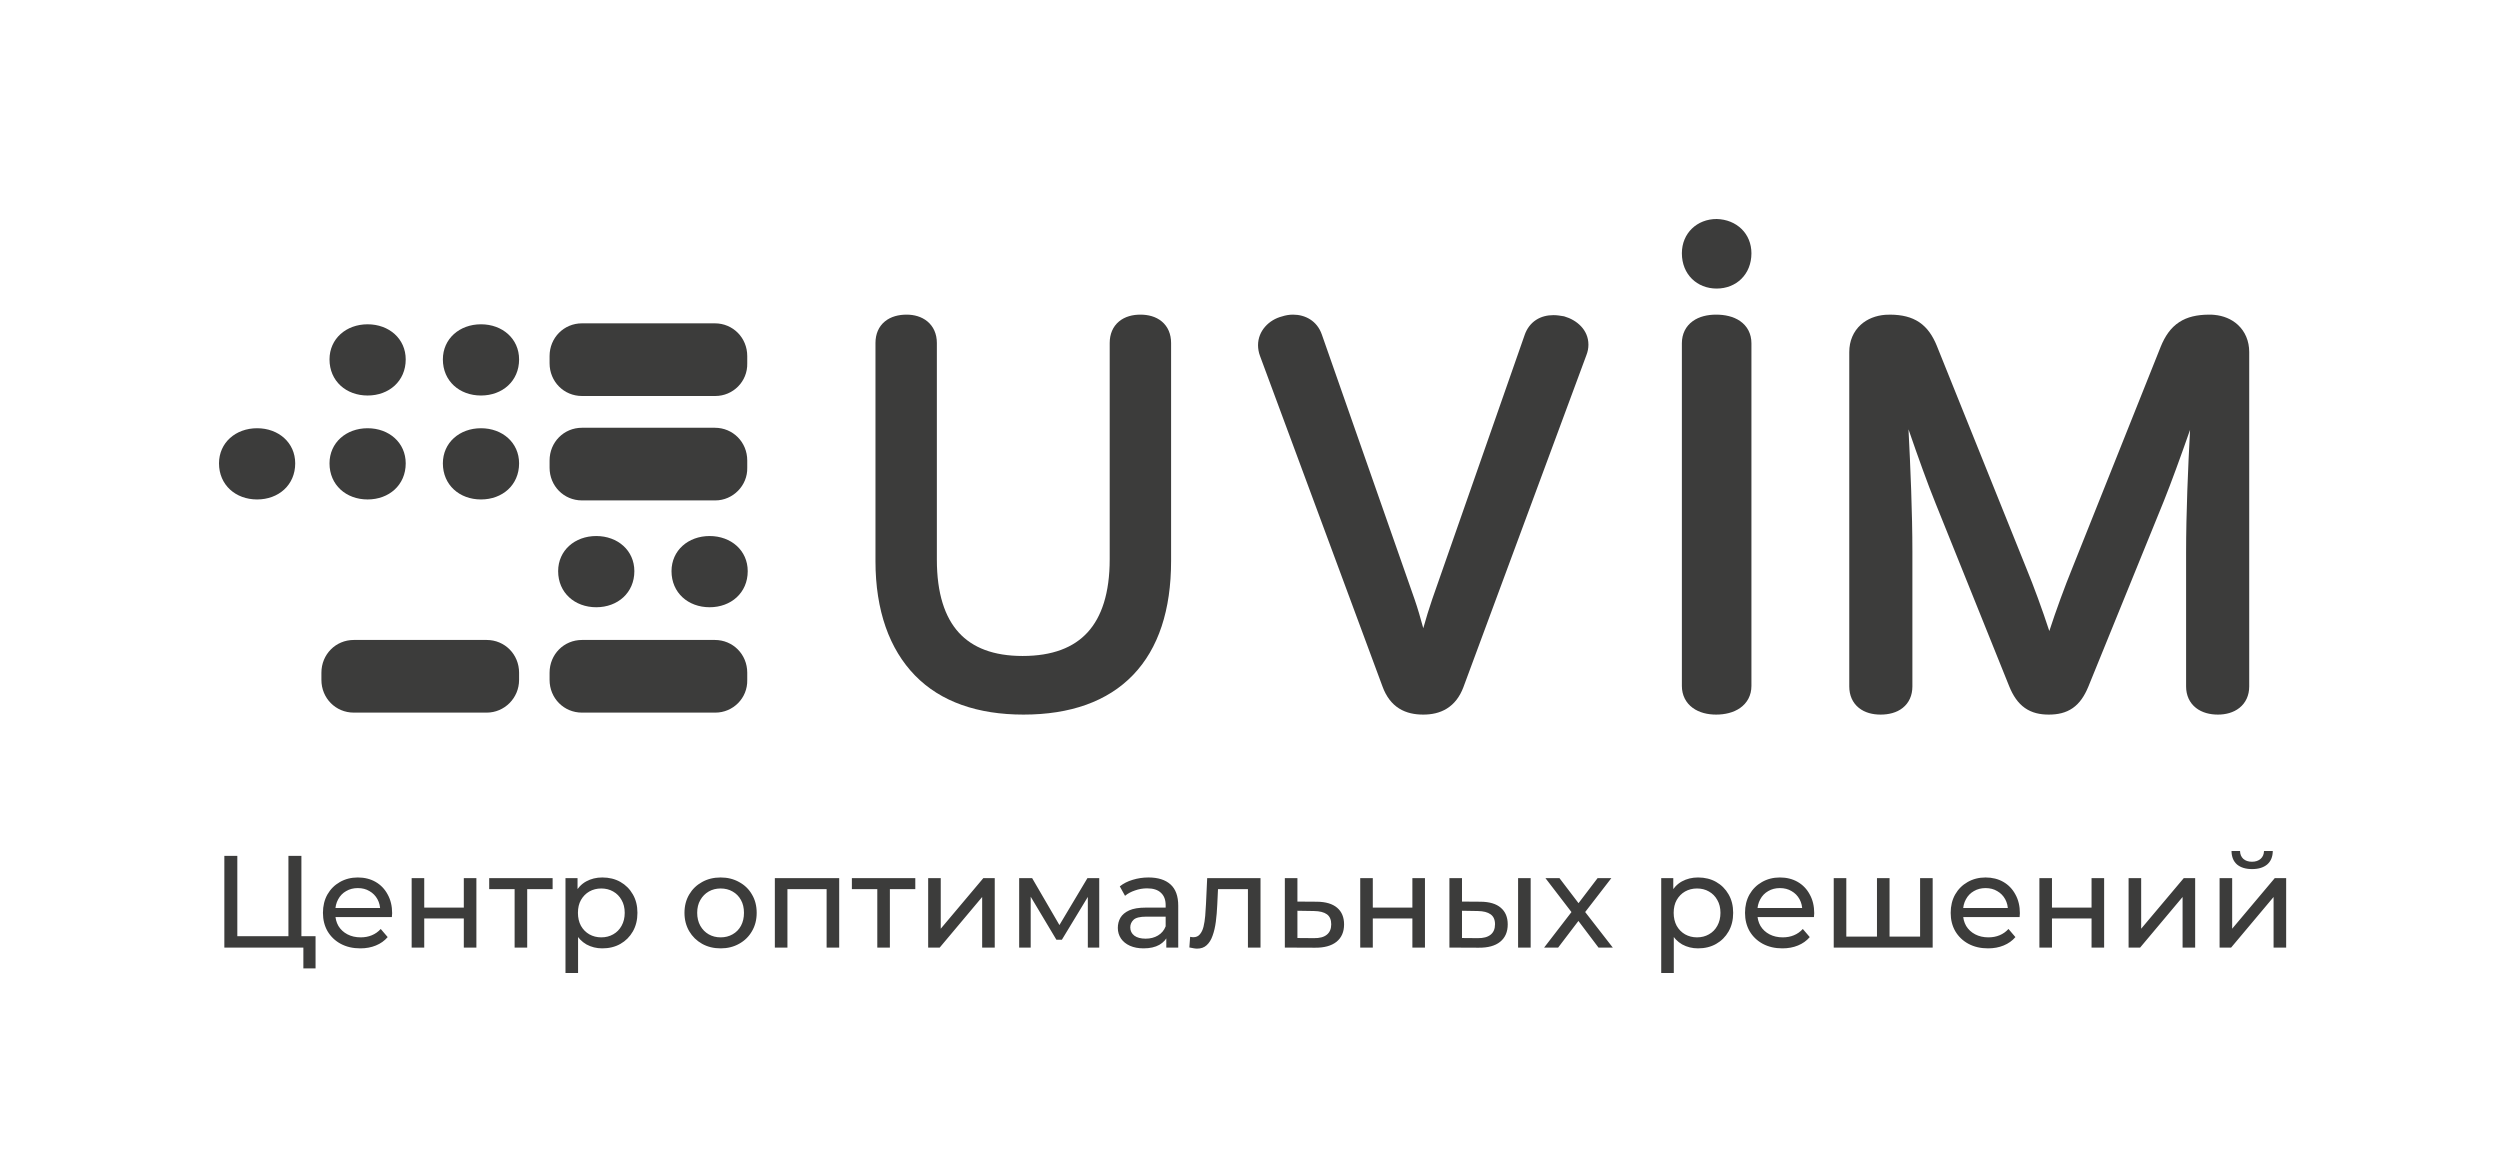
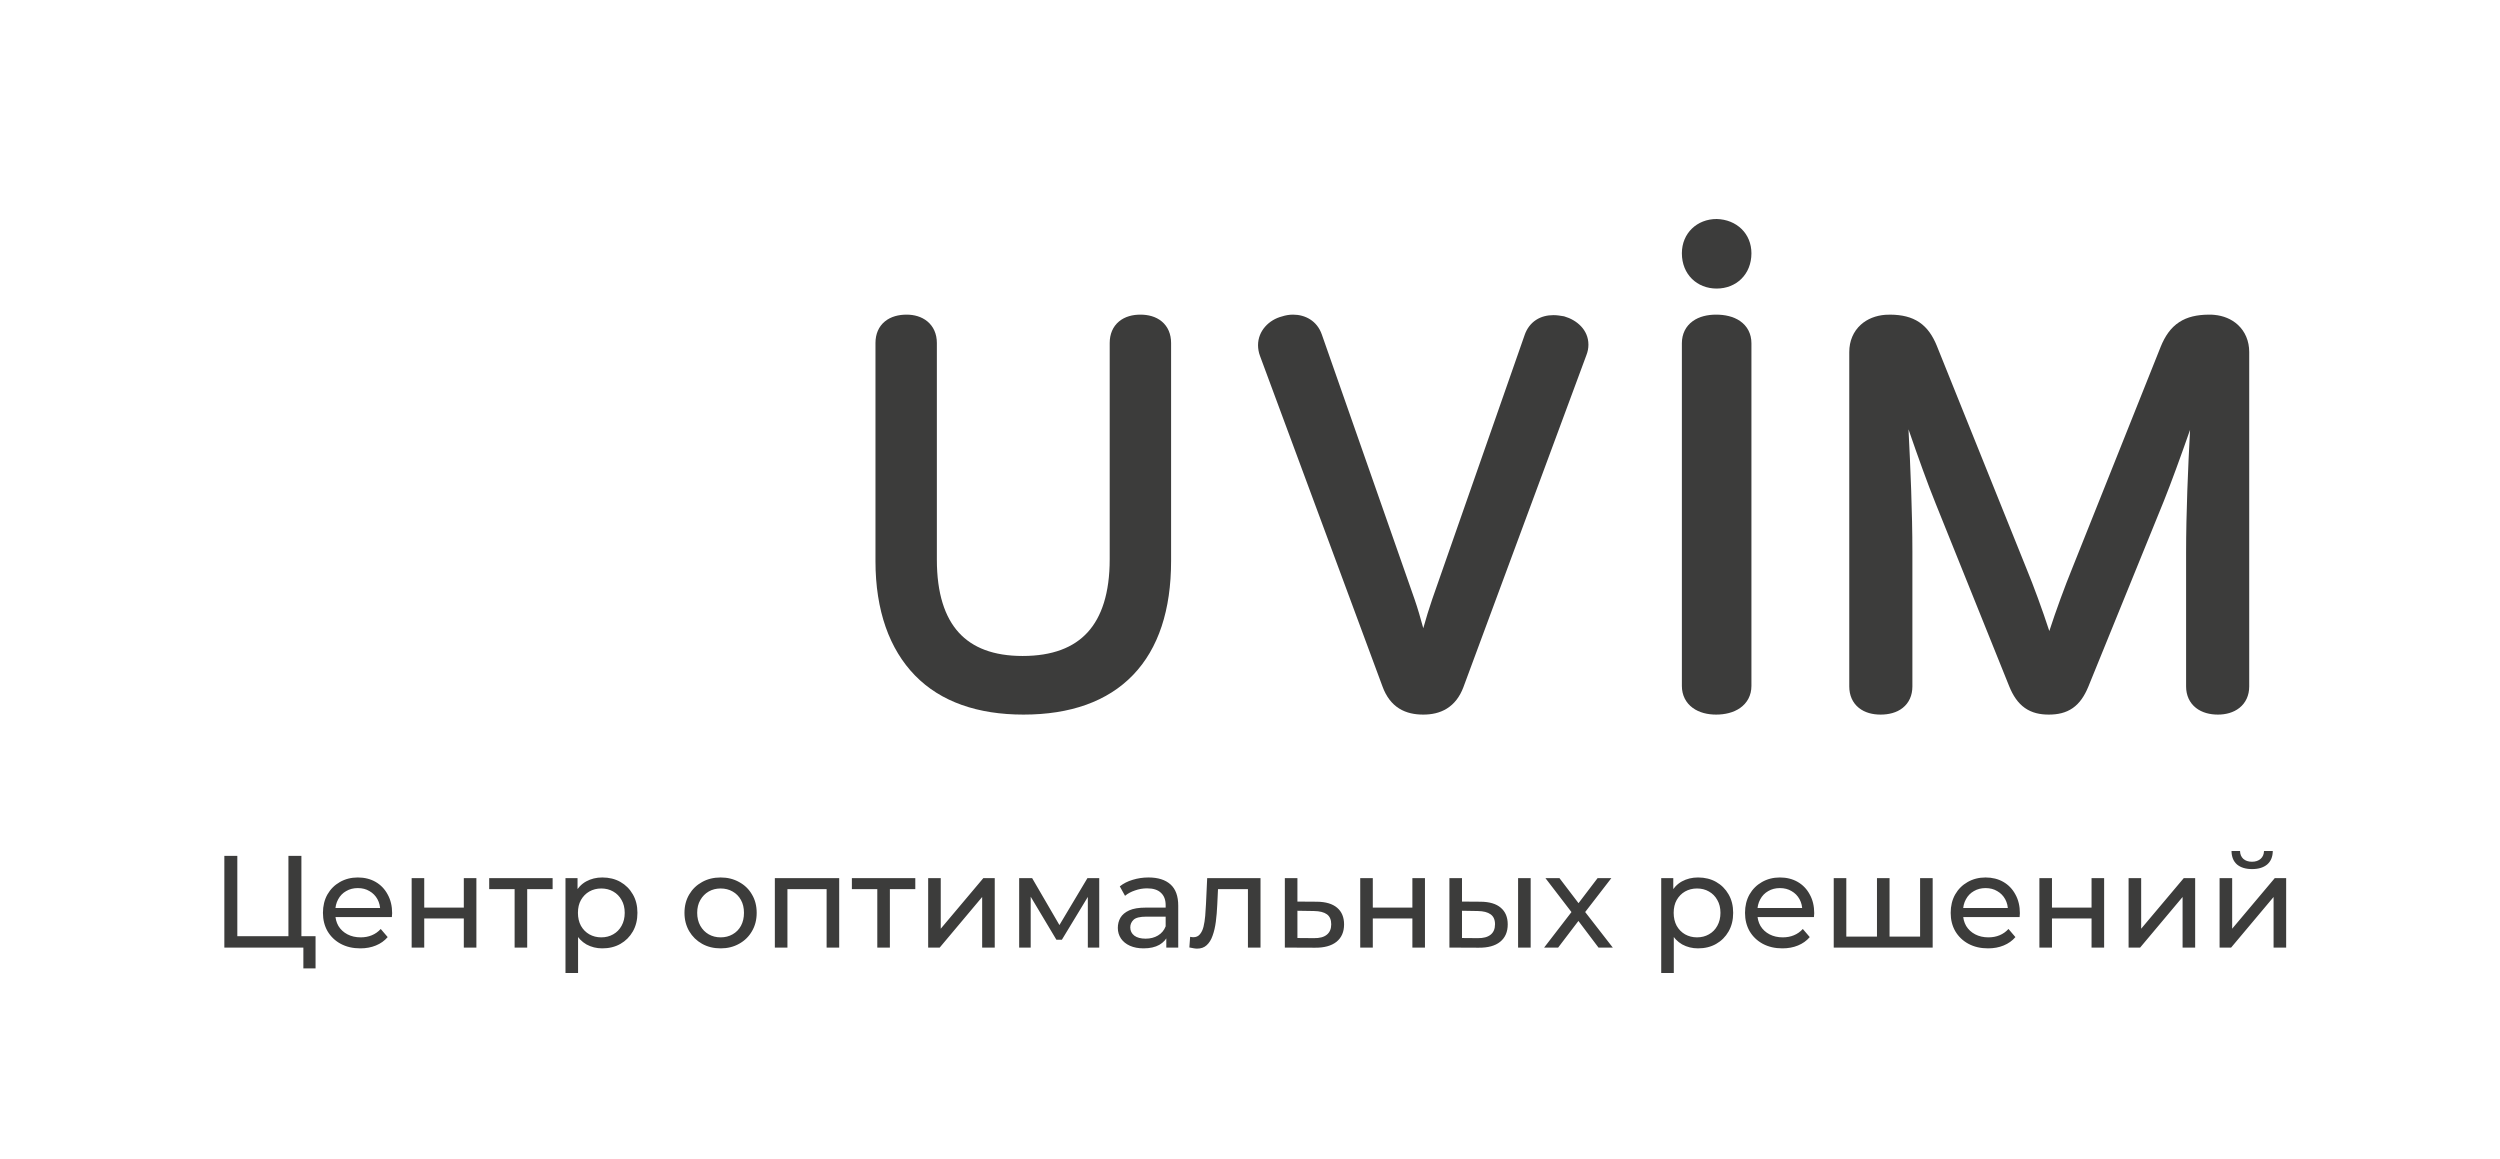
<svg xmlns="http://www.w3.org/2000/svg" width="248" height="115" viewBox="0 0 248 115" fill="none">
  <path d="M22.255 94V84.9H23.542V92.869H28.612V84.9H29.899V94H22.255ZM30.094 96.067V93.662L30.406 94H28.612V92.869H31.303V96.067H30.094ZM35.741 94.078C35.004 94.078 34.354 93.926 33.791 93.623C33.236 93.32 32.803 92.904 32.491 92.375C32.188 91.846 32.036 91.24 32.036 90.555C32.036 89.87 32.183 89.264 32.478 88.735C32.781 88.206 33.193 87.795 33.713 87.5C34.242 87.197 34.835 87.045 35.494 87.045C36.161 87.045 36.751 87.192 37.262 87.487C37.773 87.782 38.172 88.198 38.458 88.735C38.752 89.264 38.9 89.883 38.9 90.594C38.9 90.646 38.895 90.707 38.887 90.776C38.887 90.845 38.883 90.91 38.874 90.971H33.011V90.074H38.224L37.717 90.386C37.725 89.944 37.635 89.55 37.444 89.203C37.253 88.856 36.989 88.588 36.651 88.397C36.322 88.198 35.936 88.098 35.494 88.098C35.06 88.098 34.675 88.198 34.337 88.397C33.999 88.588 33.734 88.861 33.544 89.216C33.353 89.563 33.258 89.961 33.258 90.412V90.62C33.258 91.079 33.362 91.491 33.57 91.855C33.786 92.21 34.086 92.488 34.467 92.687C34.848 92.886 35.286 92.986 35.78 92.986C36.187 92.986 36.556 92.917 36.885 92.778C37.223 92.639 37.517 92.431 37.769 92.154L38.458 92.96C38.146 93.324 37.756 93.601 37.288 93.792C36.828 93.983 36.313 94.078 35.741 94.078ZM40.836 94V87.11H42.084V90.035H46.01V87.11H47.258V94H46.01V91.114H42.084V94H40.836ZM51.05 94V87.877L51.362 88.202H48.528V87.11H54.82V88.202H51.999L52.298 87.877V94H51.05ZM59.749 94.078C59.177 94.078 58.652 93.948 58.176 93.688C57.708 93.419 57.331 93.025 57.045 92.505C56.767 91.985 56.629 91.335 56.629 90.555C56.629 89.775 56.763 89.125 57.032 88.605C57.309 88.085 57.682 87.695 58.15 87.435C58.626 87.175 59.159 87.045 59.749 87.045C60.425 87.045 61.023 87.192 61.543 87.487C62.063 87.782 62.474 88.193 62.778 88.722C63.081 89.242 63.233 89.853 63.233 90.555C63.233 91.257 63.081 91.872 62.778 92.401C62.474 92.93 62.063 93.341 61.543 93.636C61.023 93.931 60.425 94.078 59.749 94.078ZM56.096 96.522V87.11H57.292V88.969L57.214 90.568L57.344 92.167V96.522H56.096ZM59.645 92.986C60.087 92.986 60.481 92.886 60.828 92.687C61.183 92.488 61.46 92.206 61.66 91.842C61.868 91.469 61.972 91.04 61.972 90.555C61.972 90.061 61.868 89.636 61.66 89.281C61.46 88.917 61.183 88.635 60.828 88.436C60.481 88.237 60.087 88.137 59.645 88.137C59.211 88.137 58.817 88.237 58.462 88.436C58.115 88.635 57.838 88.917 57.63 89.281C57.43 89.636 57.331 90.061 57.331 90.555C57.331 91.04 57.43 91.469 57.63 91.842C57.838 92.206 58.115 92.488 58.462 92.687C58.817 92.886 59.211 92.986 59.645 92.986ZM71.488 94.078C70.795 94.078 70.18 93.926 69.642 93.623C69.105 93.32 68.68 92.904 68.368 92.375C68.056 91.838 67.9 91.231 67.9 90.555C67.9 89.87 68.056 89.264 68.368 88.735C68.68 88.206 69.105 87.795 69.642 87.5C70.18 87.197 70.795 87.045 71.488 87.045C72.173 87.045 72.784 87.197 73.321 87.5C73.867 87.795 74.292 88.206 74.595 88.735C74.907 89.255 75.063 89.862 75.063 90.555C75.063 91.24 74.907 91.846 74.595 92.375C74.292 92.904 73.867 93.32 73.321 93.623C72.784 93.926 72.173 94.078 71.488 94.078ZM71.488 92.986C71.93 92.986 72.325 92.886 72.671 92.687C73.026 92.488 73.304 92.206 73.503 91.842C73.703 91.469 73.802 91.04 73.802 90.555C73.802 90.061 73.703 89.636 73.503 89.281C73.304 88.917 73.026 88.635 72.671 88.436C72.325 88.237 71.93 88.137 71.488 88.137C71.046 88.137 70.652 88.237 70.305 88.436C69.959 88.635 69.681 88.917 69.473 89.281C69.265 89.636 69.161 90.061 69.161 90.555C69.161 91.04 69.265 91.469 69.473 91.842C69.681 92.206 69.959 92.488 70.305 92.687C70.652 92.886 71.046 92.986 71.488 92.986ZM76.865 94V87.11H83.248V94H82V87.89L82.299 88.202H77.814L78.113 87.89V94H76.865ZM87.028 94V87.877L87.34 88.202H84.506V87.11H90.798V88.202H87.977L88.276 87.877V94H87.028ZM92.074 94V87.11H93.322V92.128L97.547 87.11H98.678V94H97.43V88.982L93.218 94H92.074ZM101.101 94V87.11H102.388L105.352 92.206H104.832L107.874 87.11H109.044V94H107.913V88.514L108.121 88.631L105.339 93.22H104.793L101.998 88.54L102.245 88.488V94H101.101ZM115.698 94V92.544L115.633 92.271V89.788C115.633 89.259 115.477 88.852 115.165 88.566C114.861 88.271 114.402 88.124 113.787 88.124C113.379 88.124 112.981 88.193 112.591 88.332C112.201 88.462 111.871 88.64 111.603 88.865L111.083 87.929C111.438 87.643 111.863 87.426 112.357 87.279C112.859 87.123 113.384 87.045 113.93 87.045C114.874 87.045 115.602 87.275 116.114 87.734C116.625 88.193 116.881 88.895 116.881 89.84V94H115.698ZM113.436 94.078C112.924 94.078 112.474 93.991 112.084 93.818C111.702 93.645 111.408 93.406 111.2 93.103C110.992 92.791 110.888 92.44 110.888 92.05C110.888 91.677 110.974 91.339 111.148 91.036C111.33 90.733 111.62 90.49 112.019 90.308C112.426 90.126 112.972 90.035 113.657 90.035H115.841V90.932H113.709C113.085 90.932 112.664 91.036 112.448 91.244C112.231 91.452 112.123 91.703 112.123 91.998C112.123 92.336 112.257 92.609 112.526 92.817C112.794 93.016 113.167 93.116 113.644 93.116C114.112 93.116 114.519 93.012 114.866 92.804C115.221 92.596 115.477 92.293 115.633 91.894L115.88 92.752C115.715 93.159 115.425 93.484 115.009 93.727C114.593 93.961 114.068 94.078 113.436 94.078ZM117.984 93.987L118.062 92.934C118.123 92.943 118.179 92.951 118.231 92.96C118.283 92.969 118.331 92.973 118.374 92.973C118.651 92.973 118.868 92.878 119.024 92.687C119.189 92.496 119.31 92.245 119.388 91.933C119.466 91.612 119.522 91.253 119.557 90.854C119.592 90.455 119.618 90.057 119.635 89.658L119.752 87.11H125.043V94H123.795V87.838L124.094 88.202H120.558L120.844 87.825L120.753 89.736C120.727 90.343 120.679 90.91 120.61 91.439C120.541 91.968 120.432 92.431 120.285 92.83C120.146 93.229 119.951 93.541 119.7 93.766C119.457 93.991 119.141 94.104 118.751 94.104C118.638 94.104 118.517 94.091 118.387 94.065C118.266 94.048 118.131 94.022 117.984 93.987ZM130.641 89.45C131.516 89.459 132.184 89.658 132.643 90.048C133.102 90.438 133.332 90.988 133.332 91.699C133.332 92.444 133.081 93.021 132.578 93.428C132.075 93.827 131.365 94.022 130.446 94.013L127.456 94V87.11H128.704V89.437L130.641 89.45ZM130.342 93.064C130.905 93.073 131.33 92.96 131.616 92.726C131.911 92.492 132.058 92.145 132.058 91.686C132.058 91.235 131.915 90.906 131.629 90.698C131.343 90.49 130.914 90.382 130.342 90.373L128.704 90.347V93.051L130.342 93.064ZM134.934 94V87.11H136.182V90.035H140.108V87.11H141.356V94H140.108V91.114H136.182V94H134.934ZM150.594 94V87.11H151.842V94H150.594ZM146.889 89.45C147.765 89.459 148.428 89.658 148.878 90.048C149.338 90.438 149.567 90.988 149.567 91.699C149.567 92.444 149.316 93.021 148.813 93.428C148.319 93.827 147.609 94.022 146.681 94.013L143.782 94V87.11H145.03V89.437L146.889 89.45ZM146.59 93.064C147.145 93.073 147.57 92.96 147.864 92.726C148.159 92.492 148.306 92.145 148.306 91.686C148.306 91.235 148.159 90.906 147.864 90.698C147.578 90.49 147.154 90.382 146.59 90.373L145.03 90.347V93.051L146.59 93.064ZM153.177 94L156.141 90.152L156.128 90.789L153.307 87.11H154.698L156.856 89.944H156.323L158.481 87.11H159.846L156.986 90.815L156.999 90.152L159.989 94H158.572L156.297 90.984L156.804 91.062L154.568 94H153.177ZM168.446 94.078C167.874 94.078 167.35 93.948 166.873 93.688C166.405 93.419 166.028 93.025 165.742 92.505C165.465 91.985 165.326 91.335 165.326 90.555C165.326 89.775 165.46 89.125 165.729 88.605C166.006 88.085 166.379 87.695 166.847 87.435C167.324 87.175 167.857 87.045 168.446 87.045C169.122 87.045 169.72 87.192 170.24 87.487C170.76 87.782 171.172 88.193 171.475 88.722C171.778 89.242 171.93 89.853 171.93 90.555C171.93 91.257 171.778 91.872 171.475 92.401C171.172 92.93 170.76 93.341 170.24 93.636C169.72 93.931 169.122 94.078 168.446 94.078ZM164.793 96.522V87.11H165.989V88.969L165.911 90.568L166.041 92.167V96.522H164.793ZM168.342 92.986C168.784 92.986 169.178 92.886 169.525 92.687C169.88 92.488 170.158 92.206 170.357 91.842C170.565 91.469 170.669 91.04 170.669 90.555C170.669 90.061 170.565 89.636 170.357 89.281C170.158 88.917 169.88 88.635 169.525 88.436C169.178 88.237 168.784 88.137 168.342 88.137C167.909 88.137 167.514 88.237 167.159 88.436C166.812 88.635 166.535 88.917 166.327 89.281C166.128 89.636 166.028 90.061 166.028 90.555C166.028 91.04 166.128 91.469 166.327 91.842C166.535 92.206 166.812 92.488 167.159 92.687C167.514 92.886 167.909 92.986 168.342 92.986ZM176.811 94.078C176.075 94.078 175.425 93.926 174.861 93.623C174.307 93.32 173.873 92.904 173.561 92.375C173.258 91.846 173.106 91.24 173.106 90.555C173.106 89.87 173.254 89.264 173.548 88.735C173.852 88.206 174.263 87.795 174.783 87.5C175.312 87.197 175.906 87.045 176.564 87.045C177.232 87.045 177.821 87.192 178.332 87.487C178.844 87.782 179.242 88.198 179.528 88.735C179.823 89.264 179.97 89.883 179.97 90.594C179.97 90.646 179.966 90.707 179.957 90.776C179.957 90.845 179.953 90.91 179.944 90.971H174.081V90.074H179.294L178.787 90.386C178.796 89.944 178.705 89.55 178.514 89.203C178.324 88.856 178.059 88.588 177.721 88.397C177.392 88.198 177.006 88.098 176.564 88.098C176.131 88.098 175.745 88.198 175.407 88.397C175.069 88.588 174.805 88.861 174.614 89.216C174.424 89.563 174.328 89.961 174.328 90.412V90.62C174.328 91.079 174.432 91.491 174.64 91.855C174.857 92.21 175.156 92.488 175.537 92.687C175.919 92.886 176.356 92.986 176.85 92.986C177.258 92.986 177.626 92.917 177.955 92.778C178.293 92.639 178.588 92.431 178.839 92.154L179.528 92.96C179.216 93.324 178.826 93.601 178.358 93.792C177.899 93.983 177.383 94.078 176.811 94.078ZM186.482 92.908L186.196 93.233V87.11H187.444V93.233L187.132 92.908H190.772L190.473 93.233V87.11H191.721V94H181.906V87.11H183.154V93.233L182.855 92.908H186.482ZM197.213 94.078C196.476 94.078 195.826 93.926 195.263 93.623C194.708 93.32 194.275 92.904 193.963 92.375C193.659 91.846 193.508 91.24 193.508 90.555C193.508 89.87 193.655 89.264 193.95 88.735C194.253 88.206 194.665 87.795 195.185 87.5C195.713 87.197 196.307 87.045 196.966 87.045C197.633 87.045 198.222 87.192 198.734 87.487C199.245 87.782 199.644 88.198 199.93 88.735C200.224 89.264 200.372 89.883 200.372 90.594C200.372 90.646 200.367 90.707 200.359 90.776C200.359 90.845 200.354 90.91 200.346 90.971H194.483V90.074H199.696L199.189 90.386C199.197 89.944 199.106 89.55 198.916 89.203C198.725 88.856 198.461 88.588 198.123 88.397C197.793 88.198 197.408 88.098 196.966 88.098C196.532 88.098 196.147 88.198 195.809 88.397C195.471 88.588 195.206 88.861 195.016 89.216C194.825 89.563 194.73 89.961 194.73 90.412V90.62C194.73 91.079 194.834 91.491 195.042 91.855C195.258 92.21 195.557 92.488 195.939 92.687C196.32 92.886 196.758 92.986 197.252 92.986C197.659 92.986 198.027 92.917 198.357 92.778C198.695 92.639 198.989 92.431 199.241 92.154L199.93 92.96C199.618 93.324 199.228 93.601 198.76 93.792C198.3 93.983 197.785 94.078 197.213 94.078ZM202.308 94V87.11H203.556V90.035H207.482V87.11H208.73V94H207.482V91.114H203.556V94H202.308ZM211.156 94V87.11H212.404V92.128L216.629 87.11H217.76V94H216.512V88.982L212.3 94H211.156ZM220.183 94V87.11H221.431V92.128L225.656 87.11H226.787V94H225.539V88.982L221.327 94H220.183ZM223.407 86.213C222.774 86.213 222.276 86.061 221.912 85.758C221.556 85.446 221.374 85 221.366 84.419H222.211C222.219 84.748 222.328 85.008 222.536 85.199C222.752 85.39 223.038 85.485 223.394 85.485C223.749 85.485 224.035 85.39 224.252 85.199C224.468 85.008 224.581 84.748 224.59 84.419H225.461C225.452 85 225.266 85.446 224.902 85.758C224.538 86.061 224.039 86.213 223.407 86.213Z" fill="#3C3C3B" />
  <path d="M86.847 55.663V35.255V34.887V34.025C86.847 33.146 87.157 32.395 87.783 31.883C88.381 31.394 89.158 31.212 89.938 31.212C90.668 31.212 91.417 31.403 92.001 31.887C92.607 32.391 92.937 33.134 92.937 34.025V55.52C92.937 58.871 93.728 61.232 95.111 62.751C96.481 64.256 98.558 65.073 101.441 65.073C104.395 65.073 106.506 64.243 107.892 62.726C109.291 61.195 110.082 58.823 110.082 55.473V34.025C110.082 33.147 110.392 32.398 111.007 31.887C111.598 31.396 112.364 31.212 113.127 31.212C113.89 31.212 114.656 31.396 115.247 31.887C115.862 32.398 116.172 33.147 116.172 34.025V55.663C116.172 60.486 114.931 64.323 112.402 66.955C109.868 69.592 106.168 70.888 101.532 70.888C97.011 70.888 93.326 69.629 90.775 67.013C88.228 64.4 86.847 60.563 86.847 55.663Z" fill="#3C3C3B" />
  <path d="M173.742 25.125C173.742 27.225 172.233 28.625 170.292 28.625C168.352 28.625 166.842 27.225 166.842 25.125C166.842 23.125 168.352 21.725 170.292 21.725C172.276 21.775 173.742 23.175 173.742 25.125Z" fill="#3C3C3B" />
  <path d="M127.176 31.39C127.533 31.273 127.899 31.212 128.271 31.212C129.47 31.212 130.653 31.817 131.127 33.188L131.128 33.19L140.338 59.485C140.64 60.356 140.921 61.335 141.189 62.32C141.472 61.316 141.769 60.33 142.079 59.437L142.08 59.434L151.242 33.239L151.242 33.236C151.464 32.594 151.849 32.082 152.374 31.738C152.894 31.399 153.494 31.261 154.098 31.261C154.457 31.261 154.803 31.319 155.071 31.365L155.146 31.377L155.193 31.391C156.402 31.741 157.572 32.705 157.572 34.194C157.572 34.548 157.503 34.893 157.373 35.224L145.174 68.157L145.173 68.162C144.811 69.123 144.264 69.832 143.534 70.287C142.815 70.736 141.999 70.888 141.185 70.888C140.351 70.888 139.52 70.738 138.791 70.28C138.051 69.815 137.507 69.09 137.147 68.108L137.146 68.106L124.996 35.32C124.86 34.97 124.797 34.576 124.797 34.242C124.797 32.813 125.893 31.716 127.176 31.39Z" fill="#3C3C3B" />
  <path fill-rule="evenodd" clip-rule="evenodd" d="M167.921 31.858C168.57 31.39 169.404 31.212 170.238 31.212C171.094 31.212 171.949 31.387 172.615 31.847C173.323 32.336 173.742 33.097 173.742 34.052V68.048C173.742 68.987 173.317 69.741 172.621 70.23C171.959 70.695 171.106 70.888 170.238 70.888C169.392 70.888 168.56 70.693 167.915 70.22C167.239 69.724 166.842 68.969 166.842 68.048V34.052C166.842 33.114 167.234 32.353 167.921 31.858Z" fill="#3C3C3B" />
  <path d="M216.179 31.956C216.993 31.424 217.962 31.225 219.078 31.213L219.365 31.213L219.659 31.234C220.551 31.318 221.36 31.643 221.981 32.209C222.718 32.88 223.122 33.83 223.122 34.92V68.096C223.122 68.986 222.776 69.727 222.15 70.224C221.55 70.7 220.779 70.888 220.016 70.888C219.235 70.888 218.452 70.703 217.844 70.228C217.207 69.73 216.861 68.987 216.861 68.096V54.787C216.861 50.876 217.053 46.379 217.255 42.637C216.341 45.256 215.36 47.941 214.67 49.66L214.669 49.663L207.154 68.138C206.779 69.038 206.307 69.758 205.62 70.238C204.926 70.723 204.121 70.888 203.236 70.888C202.37 70.888 201.566 70.721 200.868 70.23C200.177 69.745 199.691 69.012 199.314 68.081L191.998 49.905L191.998 49.903C191.247 48.061 190.243 45.263 189.323 42.587C189.515 46.327 189.709 50.853 189.709 54.739V68.096C189.709 68.972 189.385 69.719 188.748 70.224C188.142 70.706 187.353 70.888 186.553 70.888C185.772 70.888 184.995 70.703 184.396 70.22C183.77 69.715 183.447 68.971 183.447 68.096V34.92C183.447 33.83 183.852 32.878 184.598 32.206C185.242 31.626 186.086 31.301 187.02 31.228L187.527 31.213C187.511 31.213 187.495 31.213 187.479 31.213L187.542 31.212L187.527 31.213C188.655 31.224 189.608 31.437 190.396 31.969C191.206 32.516 191.731 33.327 192.132 34.303L192.134 34.309L201.059 56.487C201.694 58.026 202.606 60.479 203.292 62.601C203.957 60.55 204.832 58.173 205.558 56.393L205.559 56.39L214.337 34.407L214.338 34.404C214.767 33.344 215.333 32.507 216.179 31.956Z" fill="#3C3C3B" />
  <g clip-path="url(#clip0_1020_10882)">
    <path d="M70.961 39.283H57.731C55.935 39.283 54.518 37.851 54.518 36.037V35.321C54.518 33.507 55.935 32.075 57.731 32.075H70.914C72.71 32.075 74.127 33.507 74.127 35.321V36.037C74.174 37.851 72.71 39.283 70.961 39.283Z" fill="#3C3C3B" />
    <path d="M51.494 35.655C51.494 37.803 49.84 39.235 47.714 39.235C45.587 39.235 43.933 37.803 43.933 35.655C43.933 33.602 45.587 32.17 47.714 32.17C49.84 32.17 51.494 33.602 51.494 35.655Z" fill="#3C3C3B" />
-     <path d="M40.247 35.655C40.247 37.803 38.593 39.235 36.467 39.235C34.341 39.235 32.687 37.803 32.687 35.655C32.687 33.602 34.341 32.17 36.467 32.17C38.593 32.17 40.247 33.602 40.247 35.655Z" fill="#3C3C3B" />
+     <path d="M40.247 35.655C40.247 37.803 38.593 39.235 36.467 39.235C34.341 39.235 32.687 37.803 32.687 35.655C32.687 33.602 34.341 32.17 36.467 32.17Z" fill="#3C3C3B" />
    <path d="M70.961 49.641H57.731C55.935 49.641 54.518 48.209 54.518 46.395V45.679C54.518 43.865 55.935 42.434 57.731 42.434H70.914C72.71 42.434 74.127 43.865 74.127 45.679V46.395C74.174 48.162 72.71 49.641 70.961 49.641Z" fill="#3C3C3B" />
    <path d="M70.961 70.692H57.731C55.935 70.692 54.518 69.26 54.518 67.447V66.731C54.518 64.917 55.935 63.484 57.731 63.484H70.914C72.71 63.484 74.127 64.917 74.127 66.731V67.447C74.174 69.26 72.71 70.692 70.961 70.692Z" fill="#3C3C3B" />
    <path d="M48.28 70.692H35.097C33.301 70.692 31.884 69.26 31.884 67.447V66.731C31.884 64.917 33.301 63.484 35.097 63.484H48.28C50.076 63.484 51.493 64.917 51.493 66.731V67.447C51.493 69.26 50.029 70.692 48.28 70.692Z" fill="#3C3C3B" />
    <path d="M51.494 45.966C51.494 48.114 49.84 49.546 47.714 49.546C45.587 49.546 43.933 48.114 43.933 45.966C43.933 43.913 45.587 42.481 47.714 42.481C49.84 42.481 51.494 43.913 51.494 45.966Z" fill="#3C3C3B" />
    <path d="M40.247 45.966C40.247 48.114 38.593 49.546 36.467 49.546C34.341 49.546 32.687 48.114 32.687 45.966C32.687 43.913 34.341 42.481 36.467 42.481C38.593 42.481 40.247 43.913 40.247 45.966Z" fill="#3C3C3B" />
    <path d="M74.174 56.658C74.174 58.806 72.521 60.239 70.394 60.239C68.268 60.239 66.614 58.806 66.614 56.658C66.614 54.606 68.268 53.174 70.394 53.174C72.521 53.174 74.174 54.606 74.174 56.658Z" fill="#3C3C3B" />
    <path d="M62.928 56.658C62.928 58.806 61.274 60.239 59.148 60.239C57.022 60.239 55.368 58.806 55.368 56.658C55.368 54.606 57.022 53.174 59.148 53.174C61.274 53.174 62.928 54.606 62.928 56.658Z" fill="#3C3C3B" />
    <path d="M29.285 45.966C29.285 48.114 27.631 49.546 25.505 49.546C23.379 49.546 21.725 48.114 21.725 45.966C21.725 43.913 23.379 42.481 25.505 42.481C27.631 42.481 29.285 43.913 29.285 45.966Z" fill="#3C3C3B" />
  </g>
  <defs>
    <clipPath id="clip0_1020_10882">
-       <rect width="52.45" height="38.617" fill="white" transform="translate(21.725 32.075)" />
-     </clipPath>
+       </clipPath>
  </defs>
</svg>